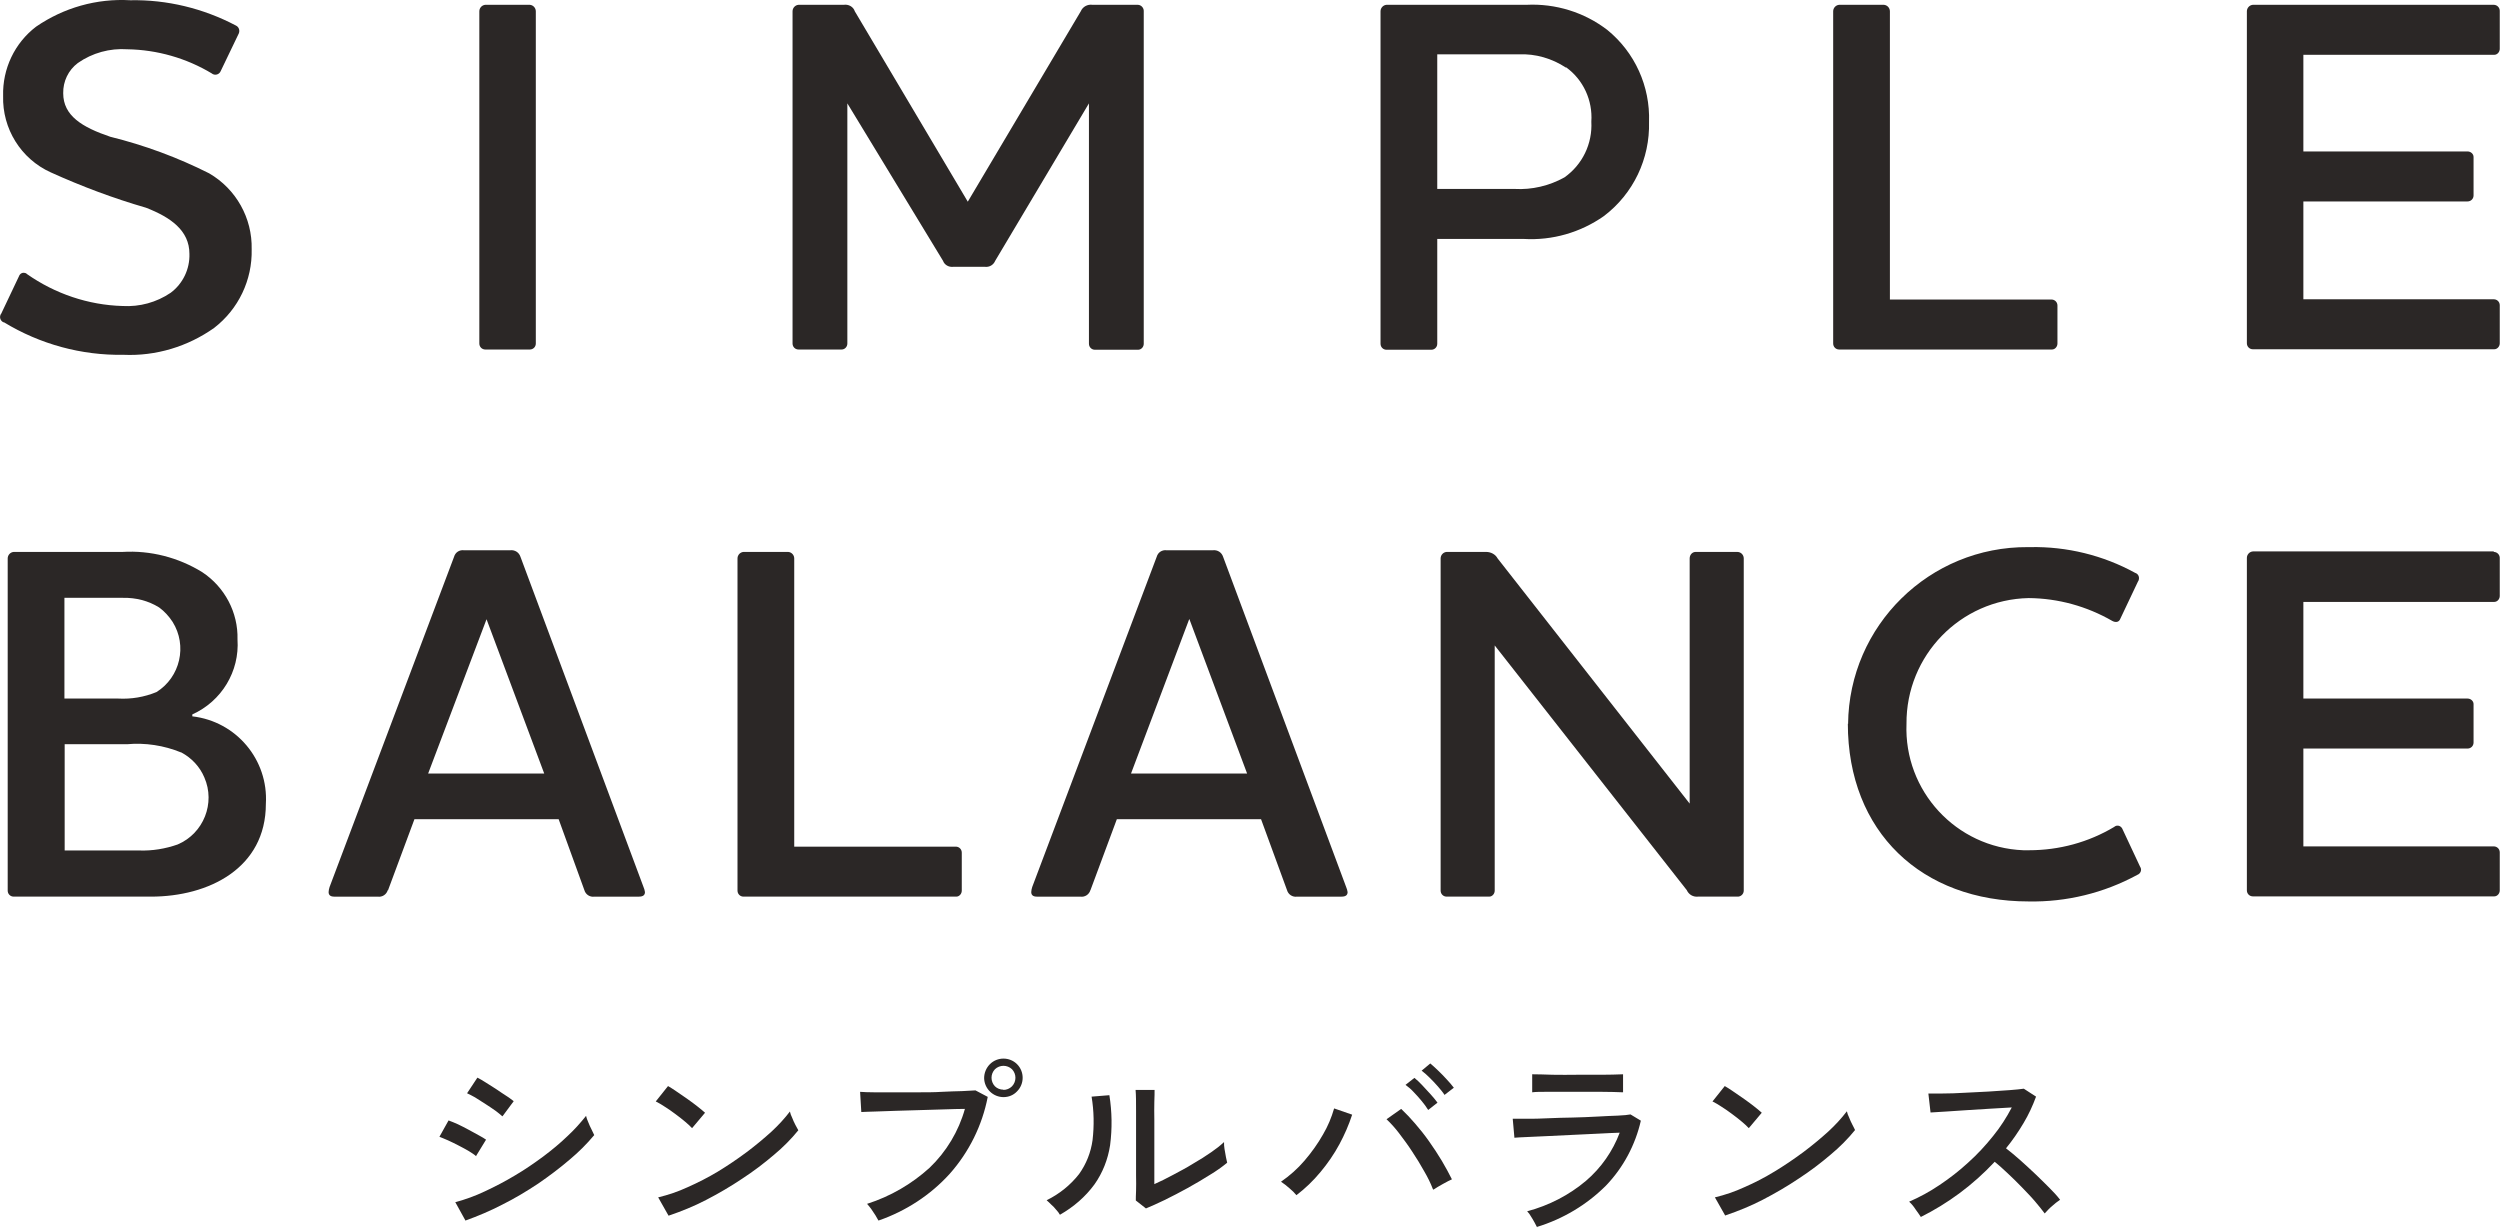
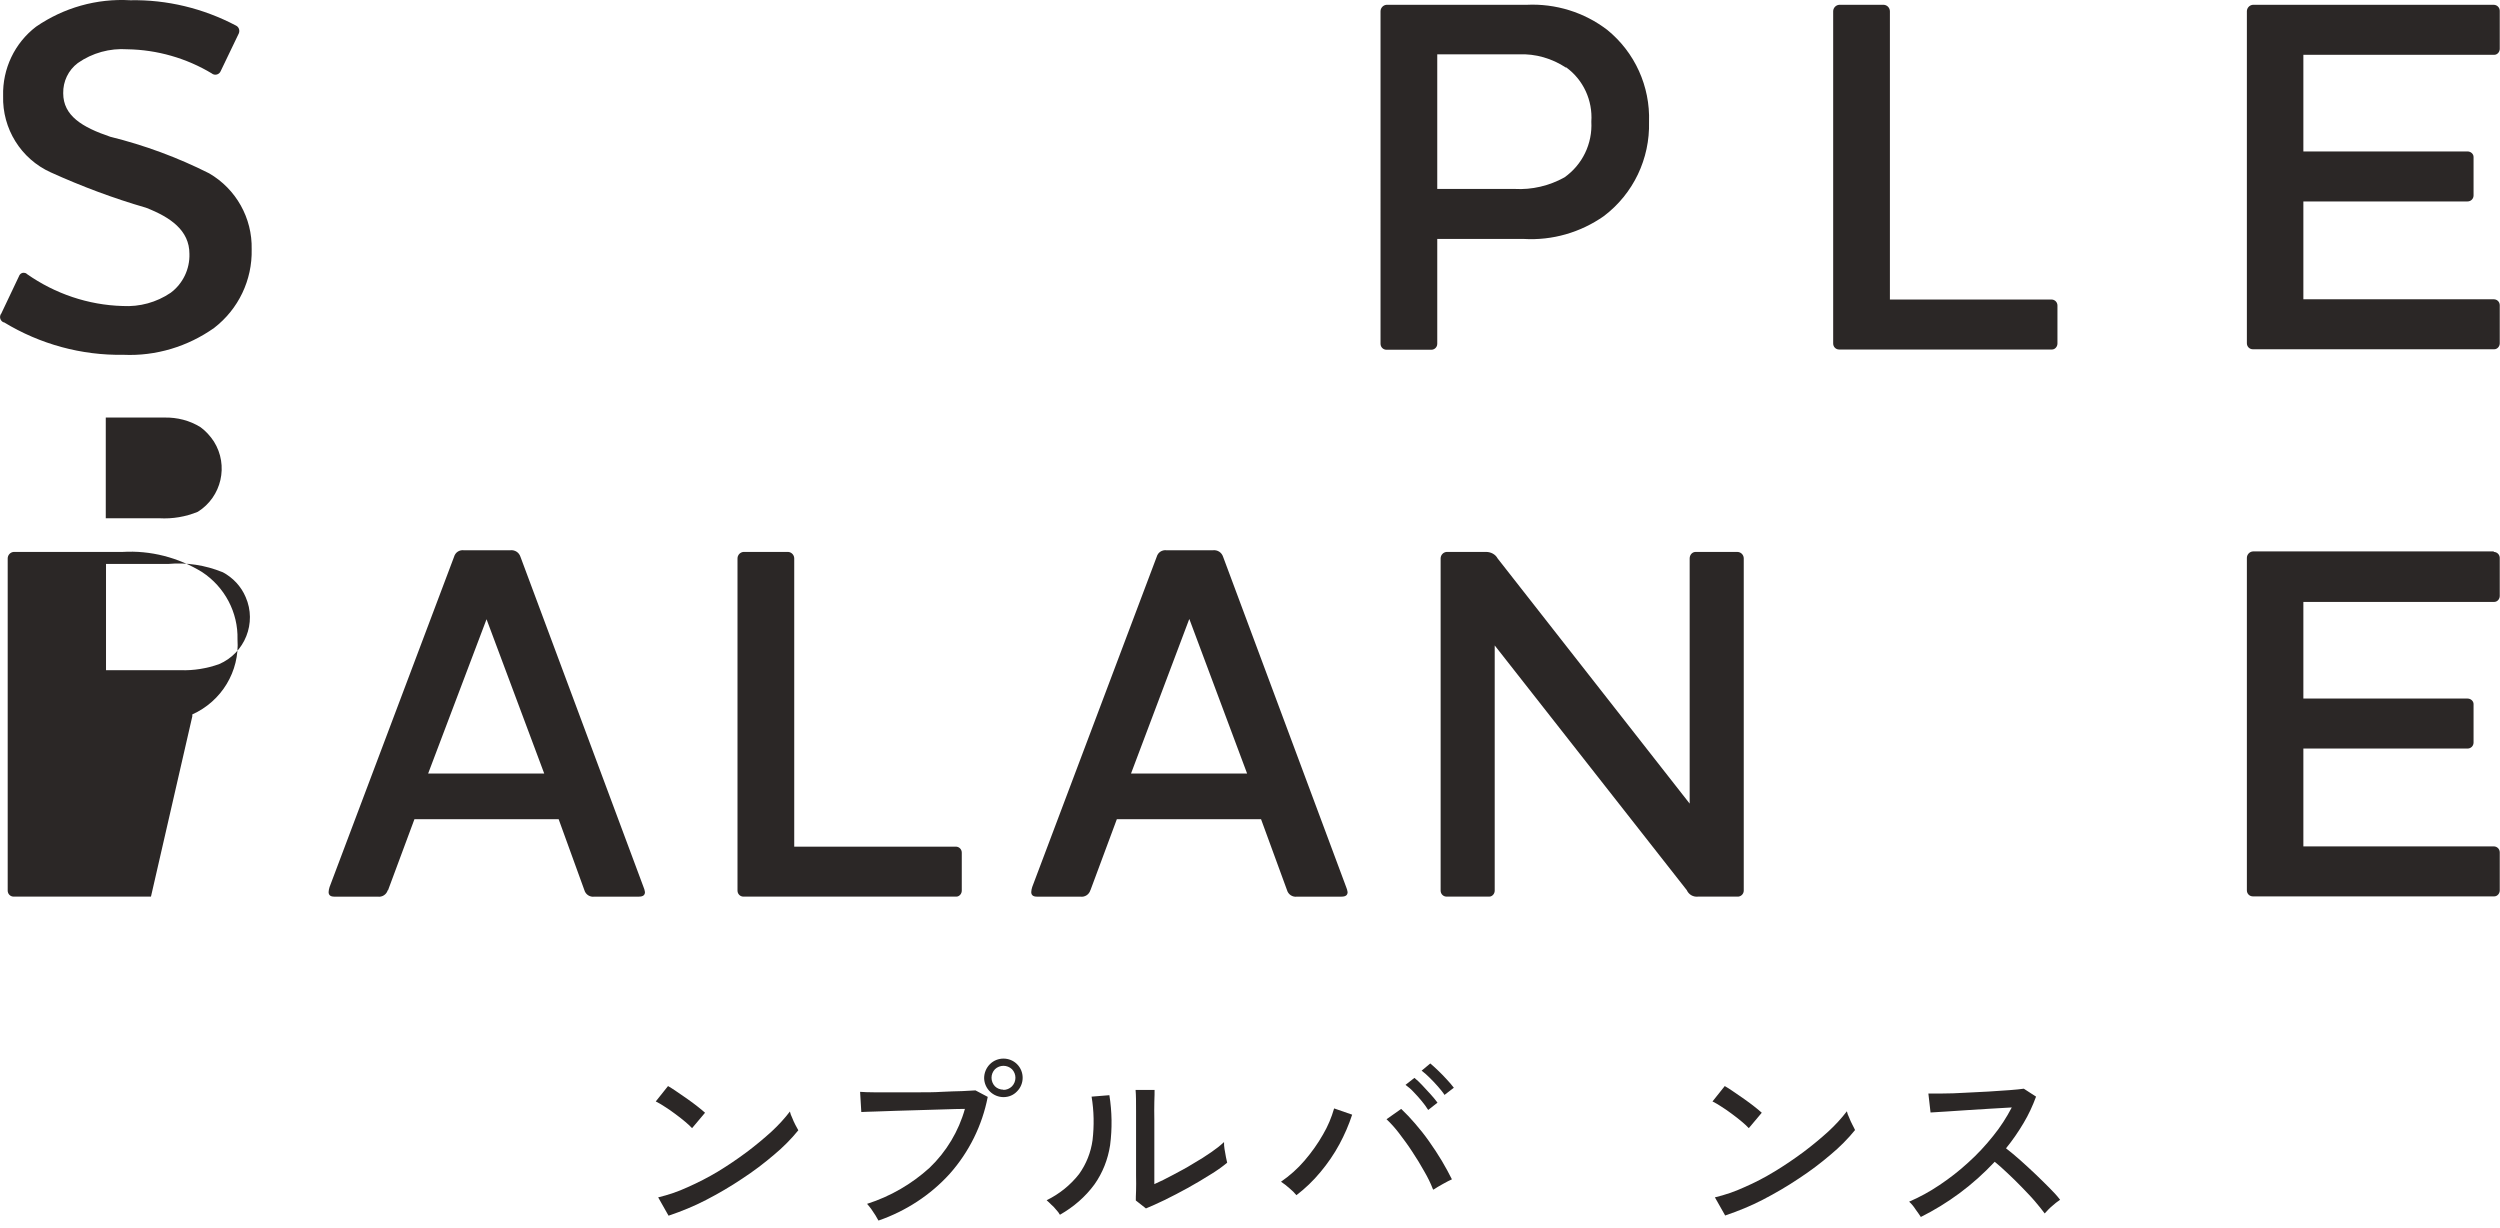
<svg xmlns="http://www.w3.org/2000/svg" id="a" viewBox="0 0 104 51.07">
  <defs>
    <style>.b{fill:#2b2726;stroke-width:0px;}</style>
  </defs>
-   <path class="b" d="m19.81,48.1c-.09-.08-.19-.14-.3-.21-.13-.08-.27-.15-.42-.23s-.3-.15-.45-.22c-.15-.06-.27-.12-.36-.15l.38-.68c.13.05.26.1.39.16.15.07.3.15.45.23.15.08.29.16.42.23s.23.13.3.18l-.41.67Zm-.45,2.67l-.42-.76c.42-.11.83-.26,1.23-.45.43-.2.85-.42,1.25-.66.41-.24.8-.51,1.18-.79.36-.27.7-.55,1.02-.86.28-.26.53-.54.76-.83.02.09.05.17.09.26.04.11.09.21.14.31s.09.18.11.23c-.31.37-.64.7-1.01,1.01-.42.36-.86.69-1.31,1-.48.32-.98.62-1.5.88-.5.26-1.02.48-1.55.67m1.55-4.34c-.09-.08-.18-.15-.27-.22-.13-.09-.27-.19-.43-.29s-.3-.19-.44-.28c-.11-.06-.22-.12-.33-.17l.43-.65c.1.05.22.12.36.21s.29.18.44.28.29.2.42.28.22.16.29.21l-.46.62Z" />
  <path class="b" d="m28.79,46.93c-.09-.09-.18-.18-.28-.26-.13-.11-.27-.22-.42-.33s-.3-.22-.45-.31c-.12-.08-.24-.15-.36-.21l.51-.64c.1.06.22.13.36.23s.29.2.45.31.3.22.43.32.23.19.3.25l-.53.63Zm-.98,3.64l-.43-.76c.42-.1.83-.24,1.22-.42.43-.19.86-.41,1.26-.65.41-.25.81-.52,1.2-.81.36-.27.71-.56,1.04-.86.28-.26.53-.53.76-.83.02.09.05.17.09.25.04.11.09.21.14.31s.09.17.12.22c-.3.37-.64.71-1,1.01-.42.36-.87.7-1.33,1-.49.33-.99.62-1.51.89-.5.26-1.02.47-1.55.65" />
  <path class="b" d="m36.54,50.77c-.04-.07-.08-.14-.12-.21-.06-.09-.12-.18-.18-.27-.05-.07-.11-.14-.17-.21.97-.31,1.85-.82,2.6-1.5.7-.67,1.21-1.52,1.47-2.45-.24,0-.52.01-.85.02-.33.01-.66.02-1.01.03s-.69.02-1.02.03l-.87.03c-.25,0-.44.02-.56.02l-.05-.84c.14.01.34.02.59.02s.54,0,.86,0h.98c.33,0,.66,0,.97-.02s.59-.02.84-.03.43-.02.56-.03l.51.27c-.23,1.19-.78,2.3-1.59,3.21-.8.88-1.82,1.54-2.94,1.93m5.19-5.13c-.44,0-.8-.35-.81-.79,0-.22.09-.43.24-.58.31-.31.82-.31,1.13,0s.31.82,0,1.13c-.15.16-.35.24-.57.24m0-.3c.13,0,.26-.05.36-.15.19-.2.19-.51,0-.71-.2-.19-.51-.19-.71,0-.19.2-.19.51,0,.71.09.09.22.14.35.14" />
  <path class="b" d="m44.09,50.53c-.04-.07-.09-.14-.15-.2-.06-.08-.13-.15-.21-.22-.06-.06-.12-.12-.19-.18.53-.26.99-.63,1.35-1.09.3-.42.49-.9.56-1.41.07-.6.06-1.21-.04-1.81l.74-.06c.11.69.12,1.39.03,2.08-.09.59-.31,1.15-.65,1.63-.38.52-.87.94-1.43,1.26m3.57-.26l-.42-.33c0-.08,0-.21.01-.4s0-.41,0-.65,0-.51,0-.77v-1.89c0-.38,0-.67-.02-.89h.79c0,.1,0,.27-.01.5s0,.48,0,.75,0,.52,0,.75v1.92c.23-.1.49-.23.77-.38.28-.15.57-.3.84-.47.28-.16.53-.32.76-.48.19-.13.37-.27.53-.42,0,.1,0,.19.02.29.02.12.04.23.06.34s.04.18.05.23c-.22.18-.46.35-.71.5-.29.18-.6.37-.93.55-.33.18-.65.35-.96.5-.31.15-.58.27-.8.36" />
  <path class="b" d="m53.94,49.73c-.09-.11-.19-.21-.3-.3-.11-.1-.23-.19-.35-.27.36-.25.69-.54.98-.88.29-.34.55-.7.77-1.09.2-.34.35-.7.46-1.08l.75.26c-.14.43-.32.84-.53,1.23-.22.41-.49.8-.79,1.16-.3.36-.63.68-1,.96m5.68-.25c-.1-.26-.22-.5-.36-.74-.15-.27-.32-.55-.5-.82-.18-.28-.37-.53-.55-.77-.16-.21-.33-.4-.52-.58l.61-.43c.2.19.39.39.57.6.2.23.4.48.59.75.19.27.37.54.53.81.16.27.3.53.42.77-.09.04-.21.1-.37.19s-.3.17-.4.24m-.22-3.32c-.08-.13-.17-.25-.27-.37-.11-.13-.22-.26-.34-.38-.1-.11-.21-.2-.33-.29l.37-.29c.11.09.22.19.32.3.12.13.24.26.36.39.1.11.19.22.28.34l-.38.3Zm.69-.61c-.08-.13-.18-.24-.28-.36-.11-.13-.23-.25-.35-.37-.1-.1-.21-.2-.33-.29l.36-.3c.09.07.19.17.32.29.13.12.25.25.38.39.1.11.2.22.28.33l-.39.3Z" />
-   <path class="b" d="m63.95,51.07s-.06-.12-.11-.21-.1-.18-.16-.27c-.04-.07-.09-.14-.15-.2.9-.24,1.74-.67,2.45-1.27.63-.54,1.11-1.23,1.4-2-.25.01-.55.02-.89.04s-.69.03-1.05.05l-1.04.05-.87.04c-.25.01-.43.02-.53.03l-.07-.79c.13,0,.33,0,.58,0,.26,0,.55,0,.88-.02s.68-.02,1.03-.03.69-.02,1.02-.04.61-.03.86-.04.42-.03.53-.05l.43.26c-.23,1.01-.73,1.95-1.45,2.7-.8.8-1.79,1.39-2.87,1.72m-.2-5.6v-.75c.24,0,.52.01.85.02s.67,0,1.03,0,.69,0,1.01,0,.62-.01.89-.02v.75c-.27-.01-.56-.02-.88-.02s-.65,0-1.02,0h-1.33c-.21,0-.4,0-.55.02" />
  <path class="b" d="m72.75,46.93c-.09-.09-.18-.18-.28-.26-.13-.11-.27-.22-.42-.33s-.3-.22-.45-.31c-.12-.08-.24-.15-.36-.21l.51-.64c.1.06.22.13.36.23s.29.2.45.31.3.22.43.32.23.19.3.25l-.53.63Zm-.98,3.64l-.43-.76c.42-.1.83-.24,1.22-.42.44-.19.86-.41,1.27-.66.41-.25.81-.52,1.2-.81.36-.27.71-.56,1.04-.86.28-.26.53-.53.76-.83.02.09.05.17.09.25.04.11.09.21.14.31s.09.17.11.22c-.3.37-.64.71-1,1.01-.42.36-.87.7-1.33,1-.49.33-.99.62-1.51.89-.5.26-1.02.47-1.55.65" />
  <path class="b" d="m79.91,50.63c-.05-.08-.13-.19-.23-.33-.07-.11-.16-.22-.26-.31.44-.19.86-.42,1.26-.69.42-.28.82-.59,1.2-.94.38-.34.72-.71,1.04-1.11.3-.37.55-.76.77-1.18l-.86.05c-.32.02-.64.04-.97.06l-.9.06-.65.04-.09-.79c.13,0,.33,0,.6,0,.27,0,.57-.01.9-.03s.66-.03.99-.05.63-.04.89-.06.46-.04.59-.06l.51.33c-.14.38-.31.75-.52,1.1-.22.37-.46.72-.73,1.05.19.15.39.31.6.5s.42.38.63.58.4.39.58.57c.16.16.31.32.44.49-.12.08-.23.17-.33.26-.11.09-.21.2-.31.31-.11-.15-.25-.32-.41-.51s-.35-.38-.54-.58-.39-.39-.59-.58-.38-.35-.54-.48c-.45.48-.95.93-1.48,1.32-.5.37-1.04.7-1.6.98" />
  <path class="b" d="m.15,13.41c-.12-.05-.18-.19-.13-.31,0-.02.02-.03.03-.05l.74-1.56c.04-.11.15-.17.26-.13.03,0,.05.02.07.04,1.17.82,2.55,1.29,3.98,1.33.71.04,1.41-.15,2-.55.51-.38.8-.99.78-1.62,0-.97-.78-1.52-1.81-1.92-1.35-.39-2.68-.89-3.96-1.47C.87,6.61.09,5.35.13,3.99c-.03-1.13.48-2.2,1.37-2.88C2.65.32,4.02-.07,5.42.01c1.53-.03,3.04.34,4.39,1.05.13.06.18.21.12.34,0,0,0,.01-.01.02l-.74,1.54c-.05.12-.19.18-.31.13-.02,0-.03-.02-.05-.03-1.06-.64-2.28-.99-3.52-1.01-.73-.05-1.46.15-2.06.57-.4.3-.62.77-.61,1.26,0,.93.78,1.41,1.96,1.81,1.42.35,2.8.86,4.11,1.52,1.12.65,1.8,1.86,1.77,3.16.03,1.28-.55,2.49-1.56,3.27-1.1.78-2.43,1.18-3.77,1.12-1.75.03-3.47-.44-4.97-1.35" />
-   <path class="b" d="m22.04.2c.14.01.25.13.25.27v13.82c0,.14-.11.25-.25.25h-1.85c-.14,0-.25-.11-.25-.25V.47c0-.14.11-.26.25-.27h1.85Z" />
-   <path class="b" d="m47.58,14.3c0,.13-.1.25-.24.25,0,0-.01,0-.02,0h-1.77c-.14,0-.25-.11-.25-.25V4.3l-3.9,6.55c-.07.17-.24.27-.42.25h-1.33c-.18.02-.36-.08-.42-.25l-3.98-6.55v9.99c0,.13-.1.25-.24.25,0,0-.01,0-.02,0h-1.77c-.14,0-.25-.11-.25-.25V.47c0-.14.11-.26.25-.27h1.88c.2-.03.4.08.46.27l4.7,7.92L44.96.47c.08-.19.28-.3.49-.27h1.88c.14,0,.26.13.25.27,0,0,0,0,0,0v13.82Z" />
  <path class="b" d="m63.5.2c1.21-.06,2.41.31,3.37,1.05,1.14.93,1.78,2.34,1.73,3.82.04,1.53-.65,2.99-1.88,3.92-.97.68-2.14,1.02-3.33.95h-3.6v4.36c0,.14-.11.25-.25.25h-1.86c-.14,0-.25-.11-.25-.25V.47c0-.14.11-.26.25-.27h5.81Zm1.64,2.61c-.58-.38-1.26-.58-1.96-.55h-3.39v5.6h3.22c.72.04,1.44-.13,2.07-.48.75-.53,1.17-1.4,1.12-2.32.06-.88-.33-1.74-1.05-2.26" />
  <path class="b" d="m78.37.2c.14.01.25.13.25.27v11.99h6.72c.14,0,.25.11.25.25v1.58c0,.13-.1.25-.23.25,0,0-.01,0-.02,0h-8.83c-.14,0-.25-.11-.25-.25V.47c0-.14.11-.26.25-.27h1.85Z" />
  <path class="b" d="m103.74.2c.14,0,.26.12.25.27,0,0,0,0,0,0v1.56c0,.13-.1.25-.23.25,0,0-.01,0-.02,0h-7.92v4.02h6.83c.13,0,.25.1.25.23,0,0,0,.01,0,.02v1.58c0,.14-.11.25-.25.25h-6.83v4.07h7.92c.14,0,.25.11.25.25v1.58c0,.13-.1.25-.23.25,0,0-.01,0-.02,0h-10.02c-.14,0-.25-.11-.25-.25V.47c0-.14.11-.26.25-.27h10.02Z" />
-   <path class="b" d="m6.28,37.3H.57c-.14,0-.25-.11-.25-.25v-13.82c0-.14.11-.26.25-.27h4.53c1.16-.07,2.32.23,3.31.84.94.62,1.5,1.68,1.47,2.8.09,1.33-.66,2.57-1.88,3.12v.08c1.83.21,3.17,1.81,3.06,3.64,0,2.68-2.38,3.86-4.78,3.86m.34-12.03c-.45-.28-.97-.41-1.5-.4h-2.44v4.19h2.23c.55.03,1.09-.06,1.6-.27.99-.62,1.29-1.93.67-2.92-.15-.23-.34-.44-.56-.6m.91,6.03c-.71-.29-1.49-.41-2.25-.34h-2.59v4.42h3.1c.54.02,1.09-.07,1.6-.25,1.08-.46,1.58-1.72,1.11-2.79-.19-.45-.53-.81-.96-1.04" />
+   <path class="b" d="m6.28,37.3H.57c-.14,0-.25-.11-.25-.25v-13.82c0-.14.11-.26.25-.27h4.53c1.16-.07,2.32.23,3.31.84.94.62,1.5,1.68,1.47,2.8.09,1.33-.66,2.57-1.88,3.12v.08m.34-12.03c-.45-.28-.97-.41-1.5-.4h-2.44v4.19h2.23c.55.03,1.09-.06,1.6-.27.99-.62,1.29-1.93.67-2.92-.15-.23-.34-.44-.56-.6m.91,6.03c-.71-.29-1.49-.41-2.25-.34h-2.59v4.42h3.1c.54.02,1.09-.07,1.6-.25,1.08-.46,1.58-1.72,1.11-2.79-.19-.45-.53-.81-.96-1.04" />
  <path class="b" d="m16.13,37.03c-.05.18-.23.3-.42.27h-1.81c-.17,0-.23-.08-.23-.19,0-.07.02-.14.04-.21l5.18-13.74c.05-.18.22-.29.4-.27h1.94c.19-.02.36.09.42.27l5.12,13.74c.03.07.05.14.06.21,0,.11-.06.19-.25.19h-1.85c-.19.03-.37-.09-.42-.27l-1.07-2.95h-6l-1.1,2.96Zm4.11-11.27l-2.43,6.42h4.83l-2.4-6.42Z" />
  <path class="b" d="m32.79,22.96c.14.01.25.13.25.27v11.99h6.72c.14,0,.25.11.25.25v1.58c0,.13-.1.25-.23.25,0,0-.01,0-.02,0h-8.83c-.14,0-.25-.11-.25-.25v-13.82c0-.14.11-.26.25-.27h1.85Z" />
  <path class="b" d="m45.36,37.03c-.05.18-.23.3-.42.27h-1.81c-.17,0-.23-.08-.23-.19,0-.07.02-.14.04-.21l5.18-13.74c.05-.18.22-.29.4-.27h1.94c.19-.02.36.09.42.27l5.12,13.74c.03.07.05.14.06.21,0,.11-.06.19-.25.19h-1.85c-.19.03-.37-.09-.42-.27l-1.08-2.95h-6l-1.1,2.96Zm4.11-11.27l-2.42,6.42h4.83l-2.4-6.42Z" />
  <path class="b" d="m70.29,23.23c0-.14.1-.27.25-.27,0,0,0,0,0,0h1.73c.15,0,.27.12.27.27v13.82c0,.14-.12.26-.27.25,0,0,0,0,0,0h-1.64c-.2.02-.38-.09-.46-.27l-7.99-10.18v10.2c0,.13-.1.25-.23.25,0,0-.01,0-.02,0h-1.75c-.14,0-.25-.11-.25-.25v-13.82c0-.14.11-.26.25-.27h1.64c.2,0,.39.1.48.27l7.99,10.2v-10.2Z" />
-   <path class="b" d="m76.88,30.12c.04-4.1,3.39-7.39,7.49-7.36.03,0,.06,0,.09,0,1.52-.03,3.03.34,4.36,1.07.13.04.19.17.15.3,0,.02-.02.04-.03.06l-.73,1.54c-.06.17-.21.17-.34.1-1.06-.61-2.25-.94-3.48-.95-2.84.06-5.1,2.39-5.08,5.23-.11,2.79,2.06,5.15,4.86,5.26.08,0,.16,0,.24,0,1.25,0,2.47-.33,3.54-.97.09-.08.22-.07.3.02.02.02.03.04.04.06l.74,1.58c.07.1.04.24-.07.31-.02.01-.04.02-.06.03-1.38.75-2.94,1.13-4.51,1.1-4.45,0-7.52-2.89-7.52-7.4" />
  <path class="b" d="m103.74,22.96c.14,0,.26.12.25.27,0,0,0,0,0,0v1.56c0,.13-.1.25-.23.25,0,0-.01,0-.02,0h-7.92v4.02h6.83c.13,0,.25.1.25.23,0,0,0,.01,0,.02v1.58c0,.14-.11.25-.25.25h-6.83v4.07h7.92c.14,0,.25.11.25.25v1.58c0,.13-.1.25-.23.25,0,0-.01,0-.02,0h-10.02c-.14,0-.25-.11-.25-.25v-13.83c0-.14.11-.26.25-.27h10.02Z" />
</svg>